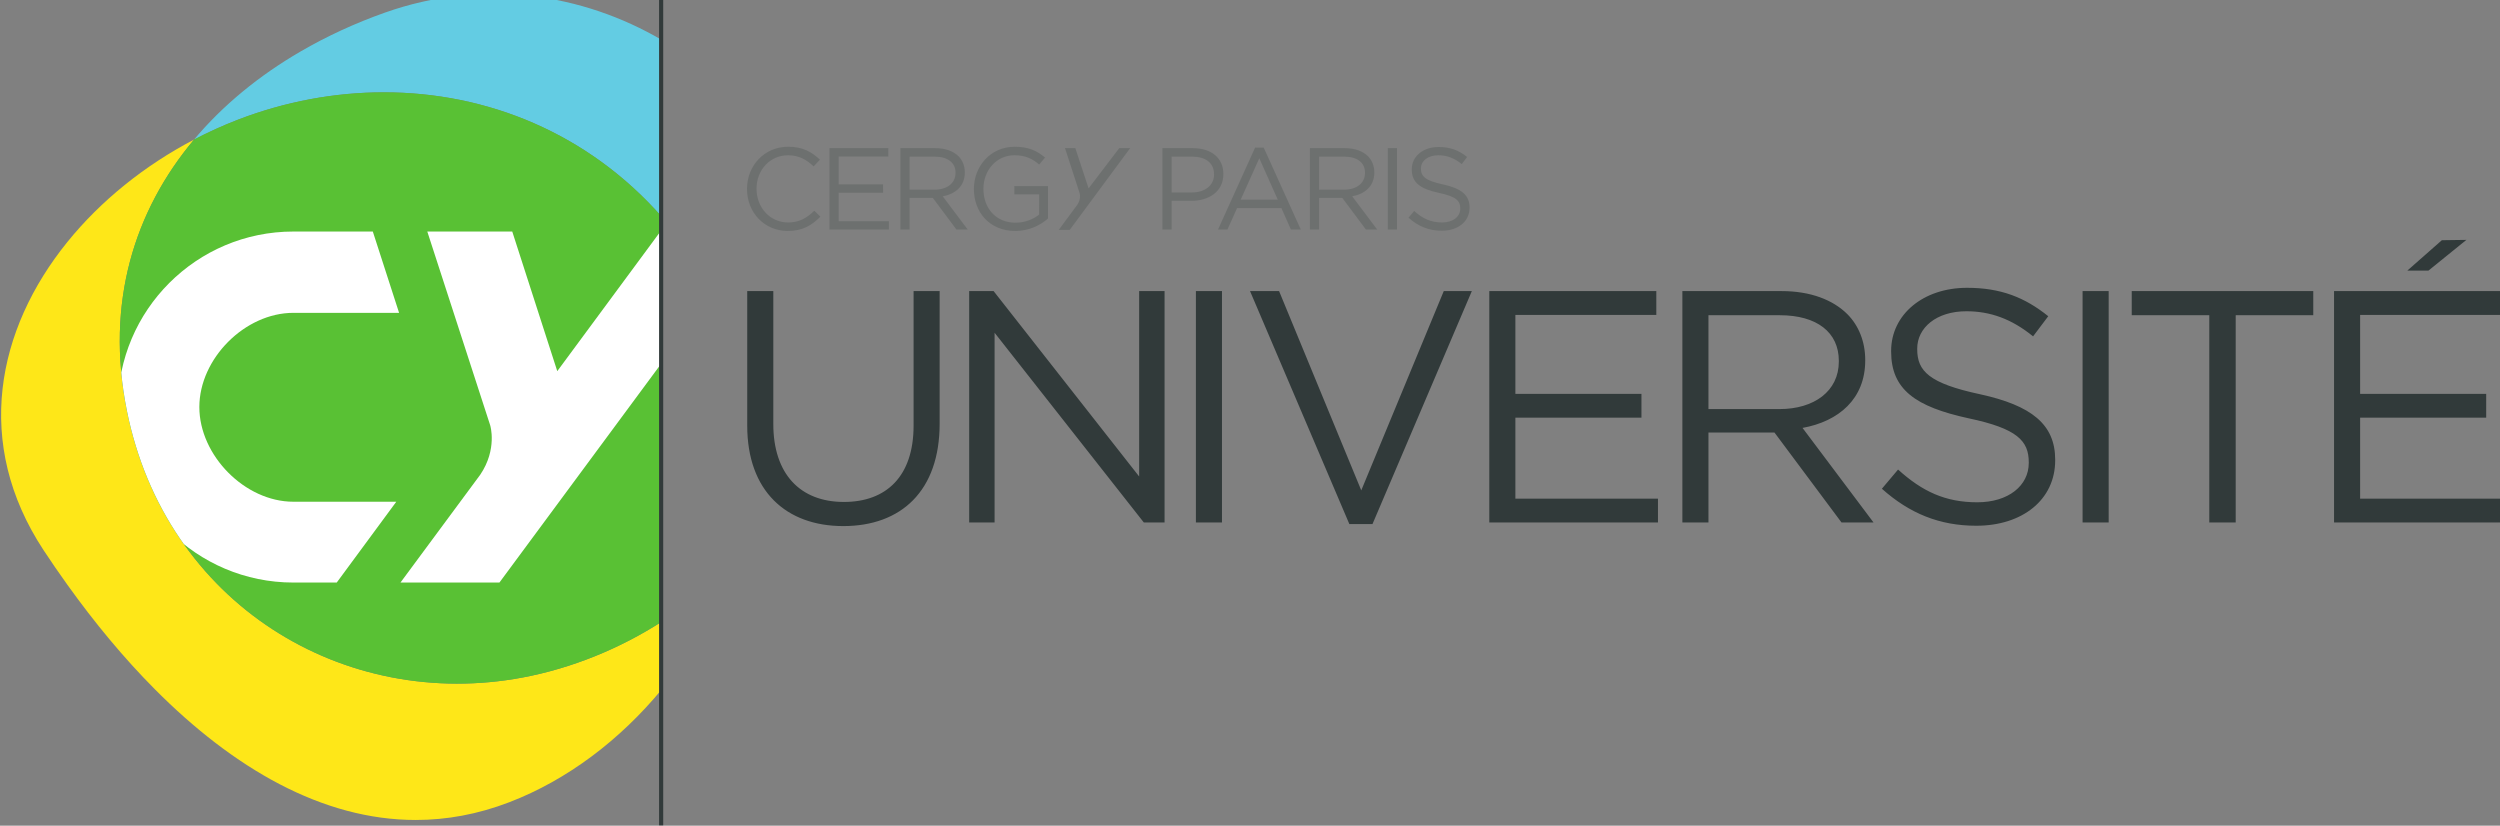
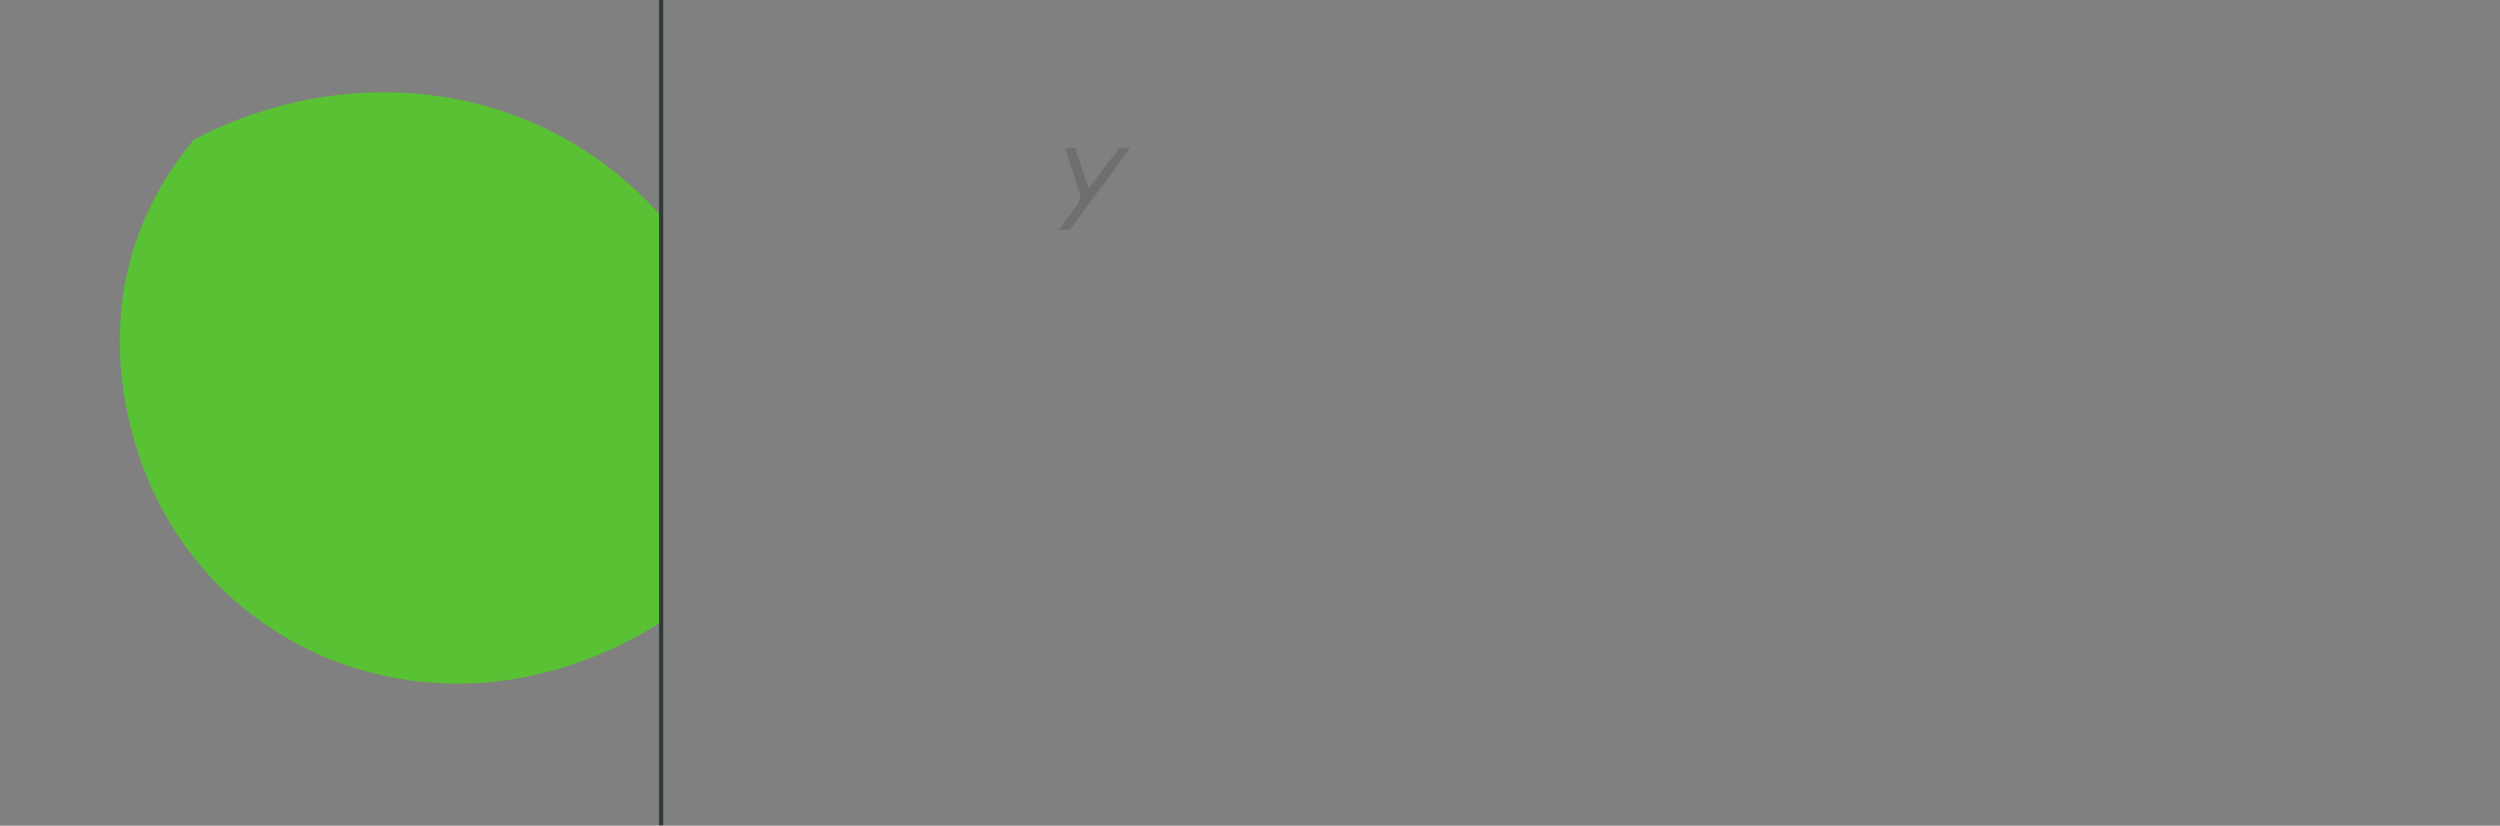
<svg xmlns="http://www.w3.org/2000/svg" xmlns:ns1="http://www.inkscape.org/namespaces/inkscape" xmlns:ns2="http://sodipodi.sourceforge.net/DTD/sodipodi-0.dtd" width="36.274mm" height="11.98mm" viewBox="0 0 36.274 11.98" version="1.1" id="svg8" ns1:version="1.0.1 (3bc2e813f5, 2020-09-07)" ns2:docname="Logo CY Cergy Paris Université.svg">
  <rect x="0" y="0" width="36.274" height="11.98" fill="#808080" stroke="none" />
  <defs id="defs2">
    <clipPath clipPathUnits="userSpaceOnUse" id="clipPath857">
      <path d="m 71.773,367.908 h 103.975 v 34.611 H 71.773 Z" id="path855" />
    </clipPath>
    <clipPath clipPathUnits="userSpaceOnUse" id="clipPath877">
-       <path d="m 82.664,396.694 c -0.619,-0.238 -1.224,-0.512 -1.811,-0.818 v 0 c -2.451,-2.923 -3.647,-6.709 -2.761,-11.131 v 0 c 1.591,-7.947 8.921,-12.385 16.308,-10.974 v 0 c 1.973,0.377 3.945,1.168 5.718,2.313 v 0 l 0.01,16.563 c -3.064,3.502 -7.24,5.171 -11.474,5.171 v 0 c -2.021,0 -4.057,-0.381 -5.99,-1.124" id="path875" />
-     </clipPath>
+       </clipPath>
    <clipPath clipPathUnits="userSpaceOnUse" id="clipPath895">
      <path d="m 71.773,367.908 h 103.975 v 34.611 H 71.773 Z" id="path893" />
    </clipPath>
  </defs>
  <ns2:namedview id="base" pagecolor="#ffffff" bordercolor="#666666" borderopacity="1.0" ns1:pageopacity="0.0" ns1:pageshadow="2" ns1:zoom="3.959798" ns1:cx="53.758161" ns1:cy="10.188314" ns1:document-units="mm" ns1:current-layer="layer1" ns1:document-rotation="0" showgrid="false" fit-margin-top="0" fit-margin-left="0" fit-margin-right="0" fit-margin-bottom="0" ns1:window-width="1600" ns1:window-height="837" ns1:window-x="-8" ns1:window-y="-8" ns1:window-maximized="1" />
  <g ns1:label="Calque 1" ns1:groupmode="layer" id="layer1" transform="translate(-87.696,-124.79)">
    <g id="g851" transform="matrix(0.353,0,0,-0.353,61.97,266.559)">
      <g id="g853" clip-path="url(#clipPath857)">
        <g id="g859" transform="translate(100.105,376.075)">
-           <path d="m 0,0 c -1.77,-1.14 -3.736,-1.928 -5.705,-2.304 -7.387,-1.411 -14.716,3.027 -16.308,10.974 -0.886,4.422 0.31,8.208 2.763,11.13 -2.032,-1.062 -3.838,-2.515 -5.211,-4.214 -2.899,-3.588 -3.871,-8.268 -0.971,-12.669 0.316,-0.479 0.64,-0.949 0.971,-1.411 1.121,-1.565 2.329,-3.024 3.608,-4.309 3.209,-3.225 6.864,-5.364 10.714,-5.364 1.266,0 2.551,0.231 3.85,0.731 2.388,0.916 4.553,2.566 6.261,4.633" style="fill:#fee718;fill-opacity:1;fill-rule:nonzero;stroke:none" id="path861" />
-         </g>
+           </g>
        <g id="g863" transform="translate(100.094,399.961)">
-           <path d="m 0,0 c -3.264,1.913 -7.359,2.558 -11.39,1.134 -1.226,-0.434 -2.391,-0.971 -3.474,-1.601 -1.694,-0.984 -3.184,-2.199 -4.376,-3.619 0.586,0.306 1.191,0.581 1.81,0.819 1.934,0.743 3.969,1.123 5.99,1.123 4.227,0 8.396,-1.662 11.458,-5.153" style="fill:#63cce3;fill-opacity:1;fill-rule:nonzero;stroke:none" id="path865" />
-         </g>
+           </g>
        <g id="g867" transform="translate(100.128,392.647)">
          <path d="m 0,0 c -3.064,3.503 -7.24,5.171 -11.473,5.171 -2.022,0 -4.057,-0.38 -5.991,-1.123 -0.619,-0.238 -1.223,-0.513 -1.81,-0.819 -2.452,-2.922 -3.648,-6.709 -2.762,-11.131 1.592,-7.946 8.921,-12.385 16.308,-10.973 1.974,0.377 3.945,1.167 5.719,2.312" style="fill:#59c134;fill-opacity:1;fill-rule:nonzero;stroke:none" id="path869" />
        </g>
      </g>
    </g>
    <g id="g871" transform="matrix(0.353,0,0,-0.353,61.97,266.559)">
      <g id="g873" clip-path="url(#clipPath877)">
        <g id="g879" transform="translate(100.137,392.096)">
          <path d="M 0,0 H -0.114 L -4.353,-5.74 -6.204,0 h -3.492 l 2.587,-7.969 c 0,0 0.301,-0.974 -0.409,-2.026 l -3.28,-4.434 h 4.067 l 6.724,9.097" style="fill:#ffffff;fill-opacity:1;fill-rule:nonzero;stroke:none" id="path881" />
        </g>
        <g id="g883" transform="translate(77.723,384.881)">
          <path d="m 0,0 c 0,-3.982 3.232,-7.214 7.214,-7.214 h 1.782 l 2.448,3.322 h -4.23 c -1.991,0 -3.865,1.901 -3.865,3.892 0,1.991 1.874,3.872 3.865,3.872 h 4.345 l -1.08,3.342 H 7.214 C 3.232,7.214 0,3.982 0,0" style="fill:#ffffff;fill-opacity:1;fill-rule:nonzero;stroke:none" id="path885" />
        </g>
      </g>
    </g>
    <path d="m 97.259,136.765 h 0.06 v -11.975 h -0.06 z" style="fill:#313a3a;fill-opacity:1;fill-rule:nonzero;stroke:none;stroke-width:0.353" id="path887" />
    <g id="g889" transform="matrix(0.353,0,0,-0.353,61.97,266.559)">
      <g id="g891" clip-path="url(#clipPath895)">
        <g id="g897" transform="translate(168.816,380.138)">
-           <path d="M 0,0 H 6.932 V 0.978 H 1.072 V 4.306 H 6.254 V 5.284 H 1.072 V 8.53 H 6.865 V 9.509 H 0 Z M 3.012,10.351 H 3.88 L 5.44,11.614 4.431,11.6 Z M -5.128,0 h 1.086 v 8.517 h 3.188 V 9.509 H -8.316 V 8.517 h 3.188 z m -5.208,0 h 1.072 v 9.509 h -1.072 z m -4.368,-0.136 c 1.885,0 3.242,1.06 3.242,2.69 v 0.027 c 0,1.453 -0.977,2.227 -3.093,2.689 -2.09,0.448 -2.578,0.951 -2.578,1.848 v 0.027 c 0,0.856 0.787,1.535 2.021,1.535 0.977,0 1.859,-0.312 2.741,-1.032 l 0.624,0.828 c -0.963,0.774 -1.954,1.168 -3.337,1.168 -1.805,0 -3.121,-1.1 -3.121,-2.594 V 7.022 c 0,-1.562 1.004,-2.268 3.188,-2.743 1.995,-0.421 2.469,-0.924 2.469,-1.807 V 2.445 c 0,-0.937 -0.841,-1.617 -2.116,-1.617 -1.316,0 -2.266,0.449 -3.256,1.346 l -0.665,-0.789 c 1.14,-1.018 2.374,-1.521 3.881,-1.521 m -11.01,4.795 v 3.858 h 2.931 c 1.533,0 2.428,-0.706 2.428,-1.875 V 6.615 c 0,-1.222 -1.017,-1.956 -2.442,-1.956 z M -26.786,0 h 1.072 V 3.695 H -23 L -20.246,0 h 1.316 l -2.917,3.885 c 1.492,0.271 2.577,1.195 2.577,2.771 v 0.027 c 0,0.747 -0.271,1.413 -0.732,1.875 -0.597,0.598 -1.533,0.951 -2.7,0.951 h -4.084 z m -7.936,0 h 6.933 v 0.978 h -5.861 v 3.328 h 5.182 V 5.284 H -33.65 V 8.53 h 5.793 v 0.979 h -6.865 z m -5.752,-0.068 h 0.95 l 4.084,9.577 h -1.154 l -3.391,-8.191 -3.378,8.191 h -1.194 z M -46.782,0 h 1.072 v 9.509 h -1.072 z m -9.319,0 h 1.044 V 7.797 L -48.924,0 h 0.854 v 9.509 h -1.044 V 1.888 l -5.983,7.621 h -1.004 z m -5.175,-0.15 c 2.374,0 3.961,1.44 3.961,4.211 v 5.448 h -1.071 V 3.98 c 0,-2.078 -1.113,-3.138 -2.863,-3.138 -1.804,0 -2.903,1.155 -2.903,3.206 v 5.461 h -1.072 V 3.98 c 0,-2.69 1.601,-4.13 3.948,-4.13" style="fill:#313a3a;fill-opacity:1;fill-rule:nonzero;stroke:none" id="path899" />
-         </g>
+           </g>
        <g id="g901" transform="translate(132.14,392.128)">
-           <path d="m 0,0 c 0.665,0 1.143,0.373 1.143,0.947 v 0.009 c 0,0.512 -0.345,0.784 -1.09,0.947 -0.736,0.157 -0.909,0.335 -0.909,0.65 v 0.009 c 0,0.302 0.278,0.54 0.712,0.54 0.345,0 0.656,-0.109 0.966,-0.363 l 0.22,0.292 C 0.703,3.304 0.354,3.442 -0.134,3.442 -0.77,3.442 -1.233,3.055 -1.233,2.529 V 2.52 C -1.233,1.97 -0.88,1.721 -0.11,1.554 0.593,1.406 0.76,1.229 0.76,0.918 V 0.908 C 0.76,0.578 0.464,0.34 0.014,0.34 c -0.463,0 -0.798,0.157 -1.147,0.473 L -1.367,0.536 C -0.966,0.177 -0.53,0 0,0 m -2.218,0.048 h 0.378 v 3.346 h -0.378 z m -2.825,1.64 v 1.357 h 1.033 c 0.54,0 0.855,-0.248 0.855,-0.659 v -0.01 c 0,-0.43 -0.358,-0.688 -0.86,-0.688 z M -5.42,0.048 h 0.377 v 1.3 h 0.956 l 0.97,-1.3 h 0.464 l -1.028,1.367 c 0.526,0.096 0.909,0.421 0.909,0.975 V 2.4 c 0,0.263 -0.096,0.497 -0.258,0.66 -0.211,0.21 -0.54,0.334 -0.952,0.334 H -5.42 Z M -8.265,1.276 -7.5,2.978 -6.74,1.276 Z M -9.197,0.048 h 0.387 l 0.397,0.884 h 1.821 L -6.2,0.048 h 0.406 l -1.525,3.37 h -0.353 z m -1.907,1.525 v 1.472 h 0.846 c 0.54,0 0.898,-0.248 0.898,-0.727 V 2.309 c 0,-0.439 -0.363,-0.736 -0.918,-0.736 z m -0.378,-1.525 h 0.378 v 1.181 h 0.812 c 0.712,0 1.315,0.373 1.315,1.095 v 0.009 c 0,0.66 -0.497,1.061 -1.253,1.061 h -1.252 z m -6.047,-0.058 c 0.564,0 1.032,0.235 1.343,0.512 v 1.334 h -1.382 v -0.34 h 1.019 V 0.664 c -0.23,-0.186 -0.583,-0.334 -0.966,-0.334 -0.813,0 -1.324,0.592 -1.324,1.391 v 0.01 c 0,0.745 0.531,1.371 1.271,1.371 0.474,0 0.761,-0.157 1.019,-0.382 l 0.243,0.287 c -0.334,0.282 -0.683,0.445 -1.247,0.445 -1.004,0 -1.678,-0.813 -1.678,-1.731 V 1.712 c 0,-0.956 0.65,-1.722 1.702,-1.722 m -4.345,1.698 v 1.357 h 1.032 c 0.54,0 0.856,-0.248 0.856,-0.659 v -0.01 c 0,-0.43 -0.359,-0.688 -0.861,-0.688 z m -0.378,-1.64 h 0.378 v 1.3 h 0.956 l 0.97,-1.3 h 0.464 l -1.028,1.367 c 0.526,0.096 0.908,0.421 0.908,0.975 V 2.4 c 0,0.263 -0.095,0.497 -0.258,0.66 -0.21,0.21 -0.54,0.334 -0.951,0.334 h -1.439 z m -2.916,0 h 2.443 v 0.344 h -2.065 v 1.171 h 1.826 V 1.908 H -24.79 V 3.05 h 2.041 v 0.344 h -2.419 z M -26.88,-0.01 c 0.608,0 0.99,0.235 1.339,0.588 l -0.249,0.244 c -0.32,-0.306 -0.621,-0.482 -1.08,-0.482 -0.736,0 -1.295,0.607 -1.295,1.381 v 0.01 c 0,0.769 0.554,1.371 1.295,1.371 0.454,0 0.77,-0.19 1.052,-0.458 l 0.258,0.277 c -0.335,0.315 -0.698,0.531 -1.305,0.531 -0.985,0 -1.692,-0.784 -1.692,-1.731 V 1.712 c 0,-0.961 0.712,-1.722 1.677,-1.722" style="fill:#6d706f;fill-opacity:1;fill-rule:nonzero;stroke:none" id="path903" />
-         </g>
+           </g>
        <g id="g905" transform="translate(117.161,393.197)">
          <path d="m 0,0 -0.764,-1.033 h 0.452 L 2.173,2.329 H 1.725 L 0.462,0.672 -0.084,2.329 H -0.508 L 0.095,0.472 C 0.095,0.472 0.165,0.245 0,0" style="fill:#6d706f;fill-opacity:1;fill-rule:nonzero;stroke:none" id="path907" />
        </g>
      </g>
    </g>
  </g>
</svg>